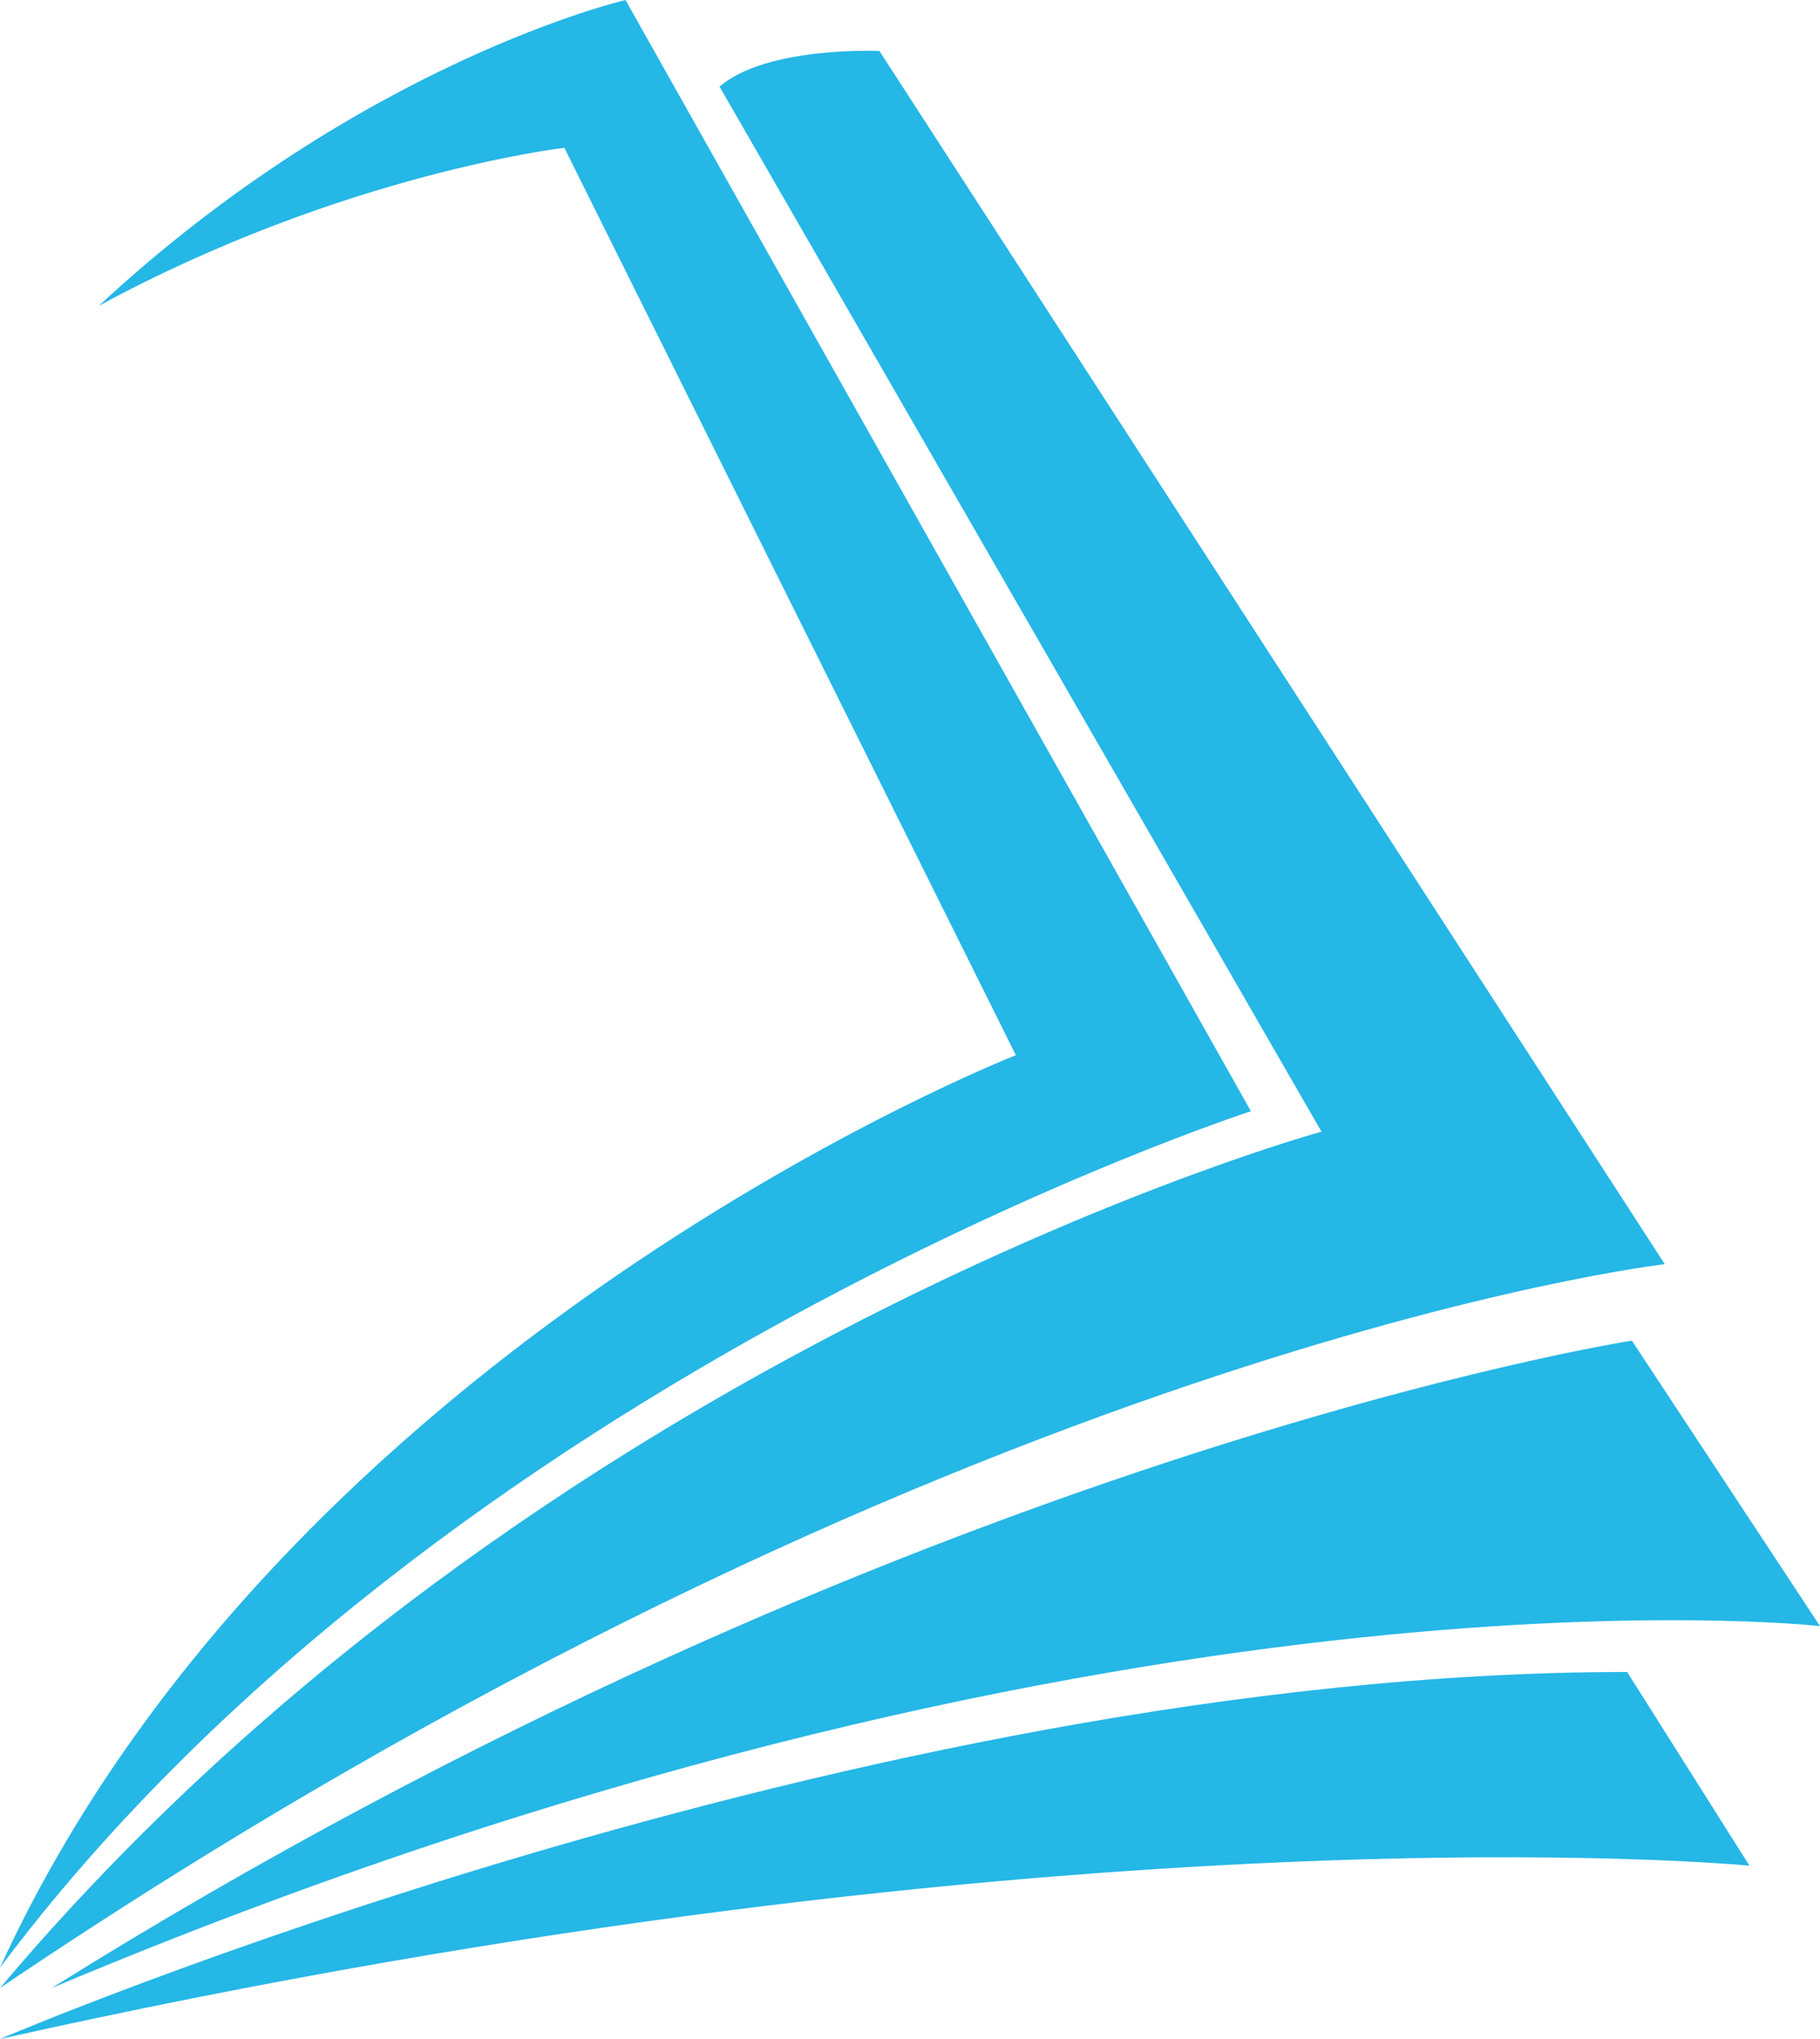
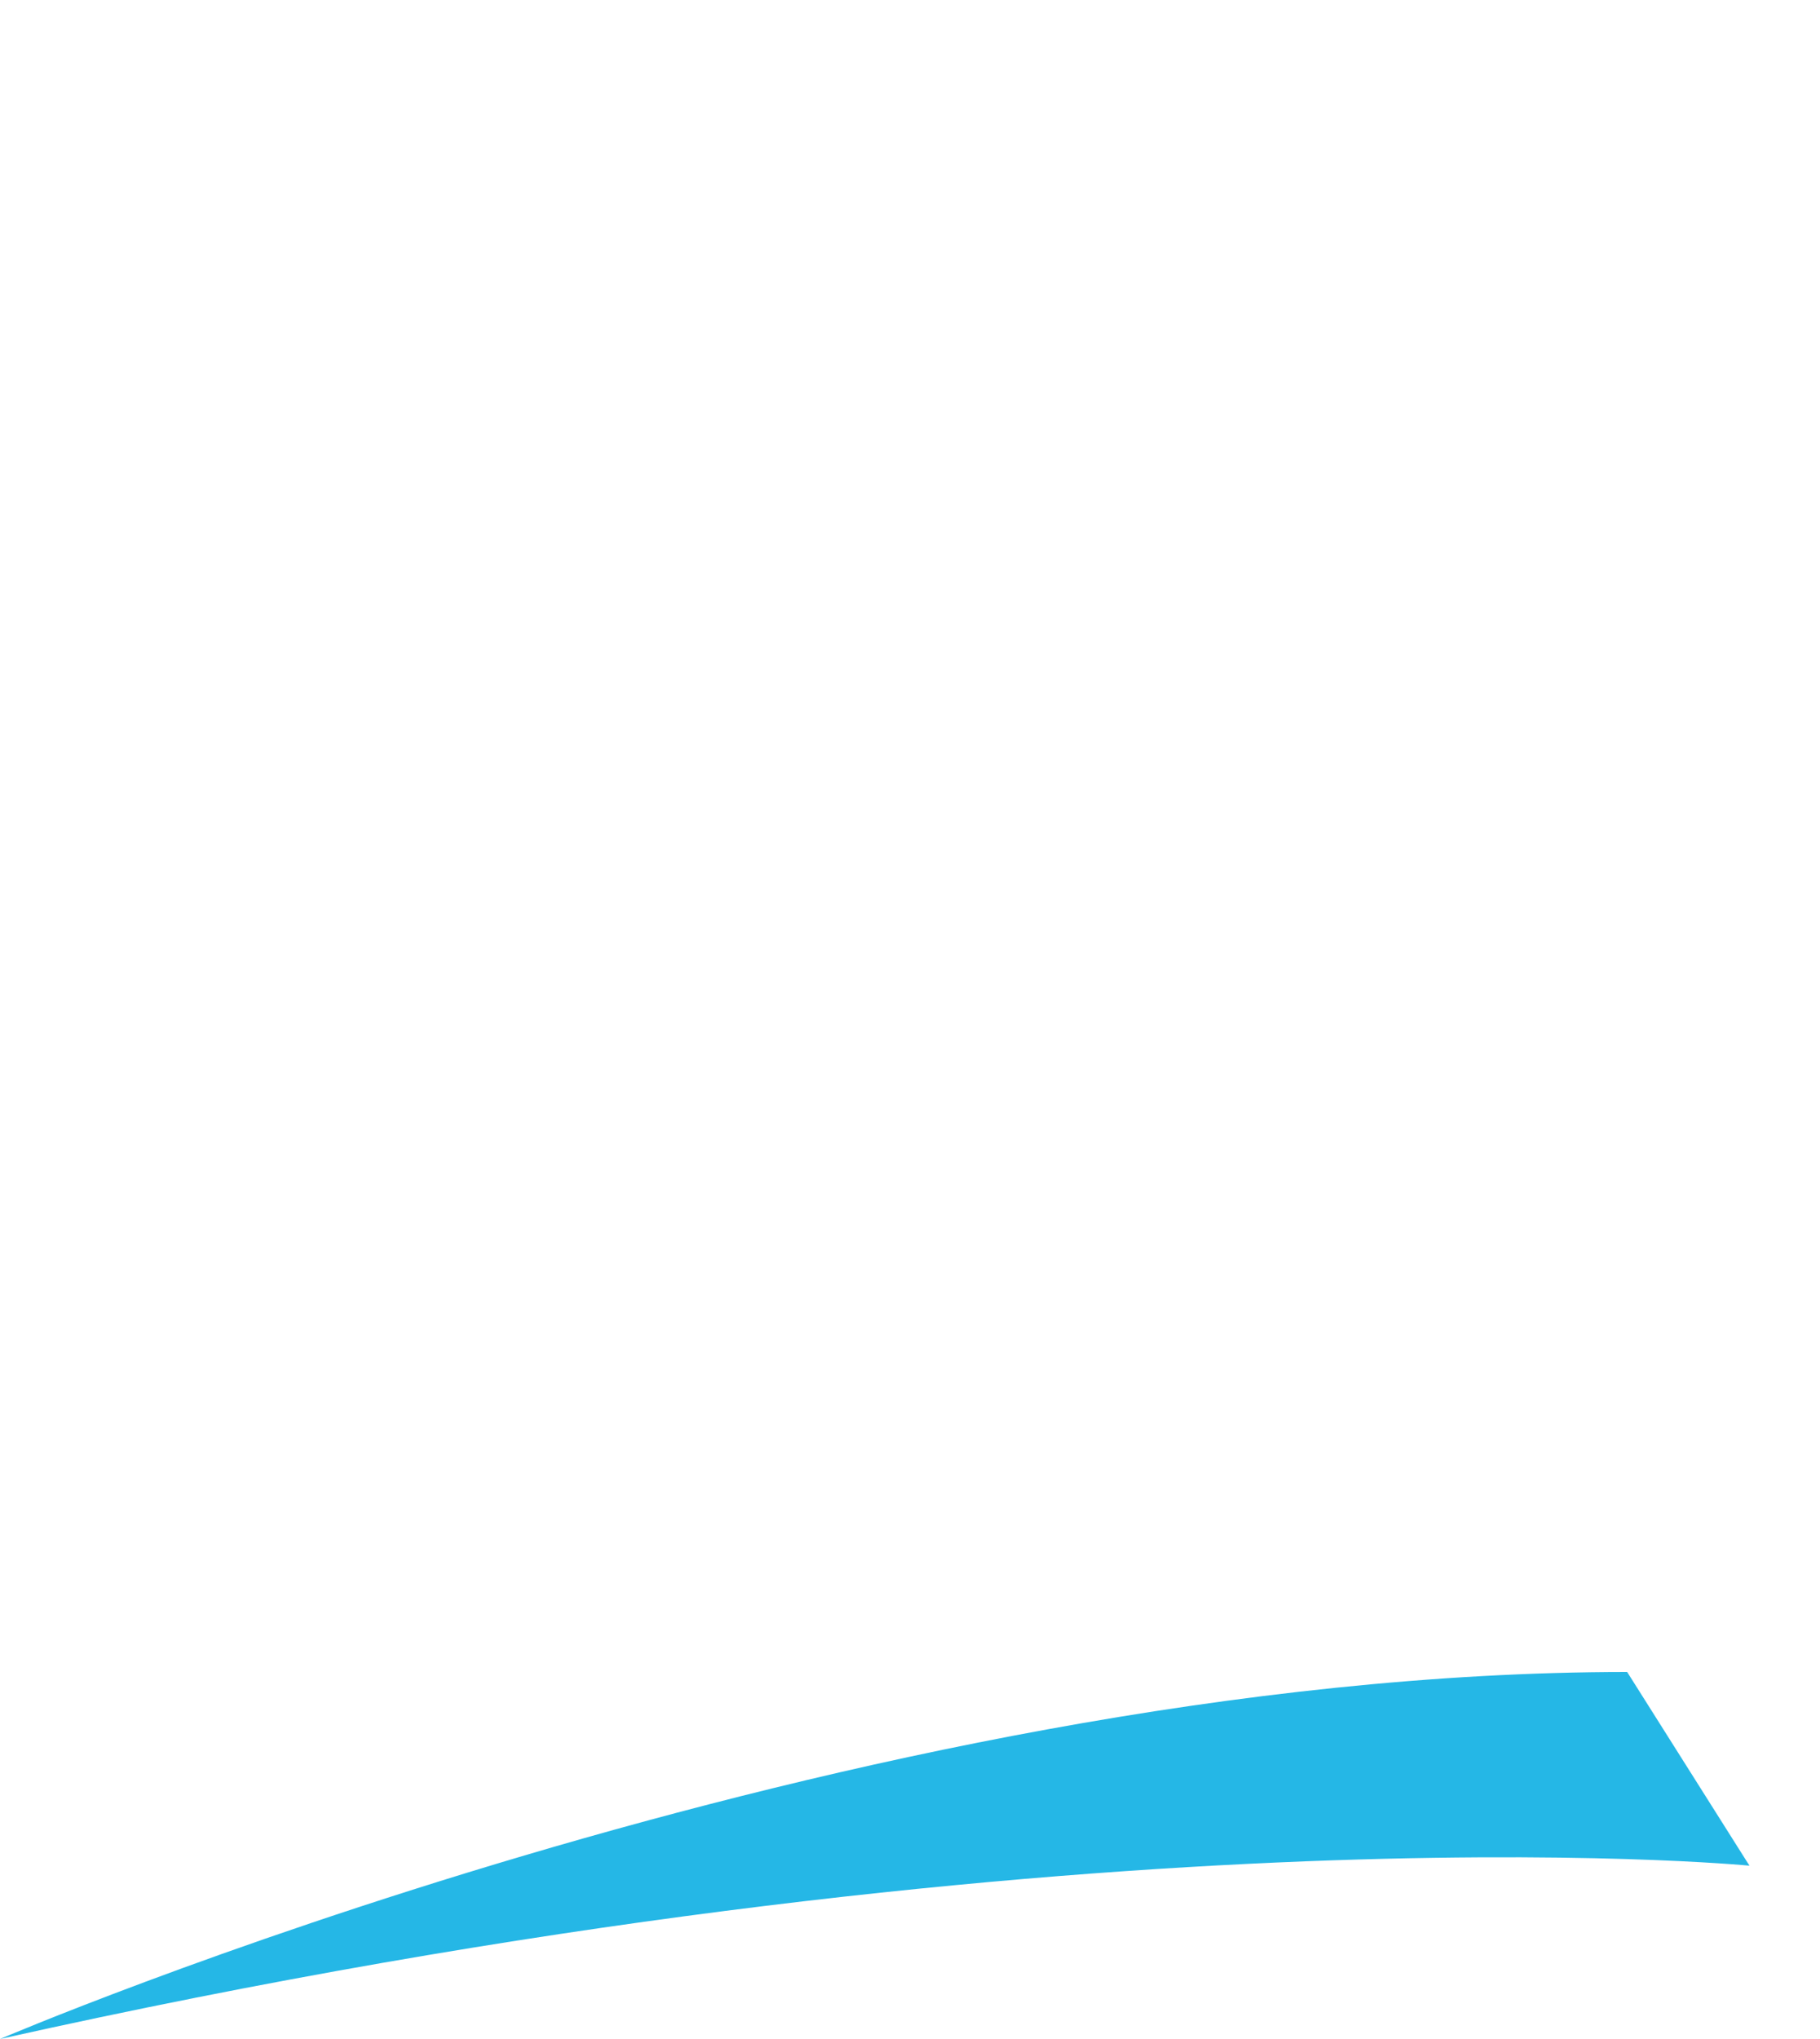
<svg xmlns="http://www.w3.org/2000/svg" width="25" height="28" fill="none">
-   <path d="M1.357 4.2C4.974.84 8.592 0 8.592 0l8.591 15.26S6.137 18.83 0 27.02c3.94-8.61 13.954-12.53 13.954-12.53L7.752 2.03s-3.036.35-6.395 2.17z" fill="#25B7E6" />
-   <path d="M9.884 1.19l8.268 14.35S7.43 18.48 0 27.3c13.05-8.82 22.868-9.94 22.868-9.94L12.08.7s-1.55-.07-2.196.49z" fill="#25B7E6" />
-   <path d="M22.416 18.41L25 22.33S15.181 21.21.71 27.3c11.758-7.35 21.706-8.89 21.706-8.89z" fill="#25B7E6" />
  <path d="M24.031 25.62S14.729 24.71 0 28c0 0 11.757-5.04 22.351-5.04l1.68 2.66z" fill="#25B7E6" />
</svg>